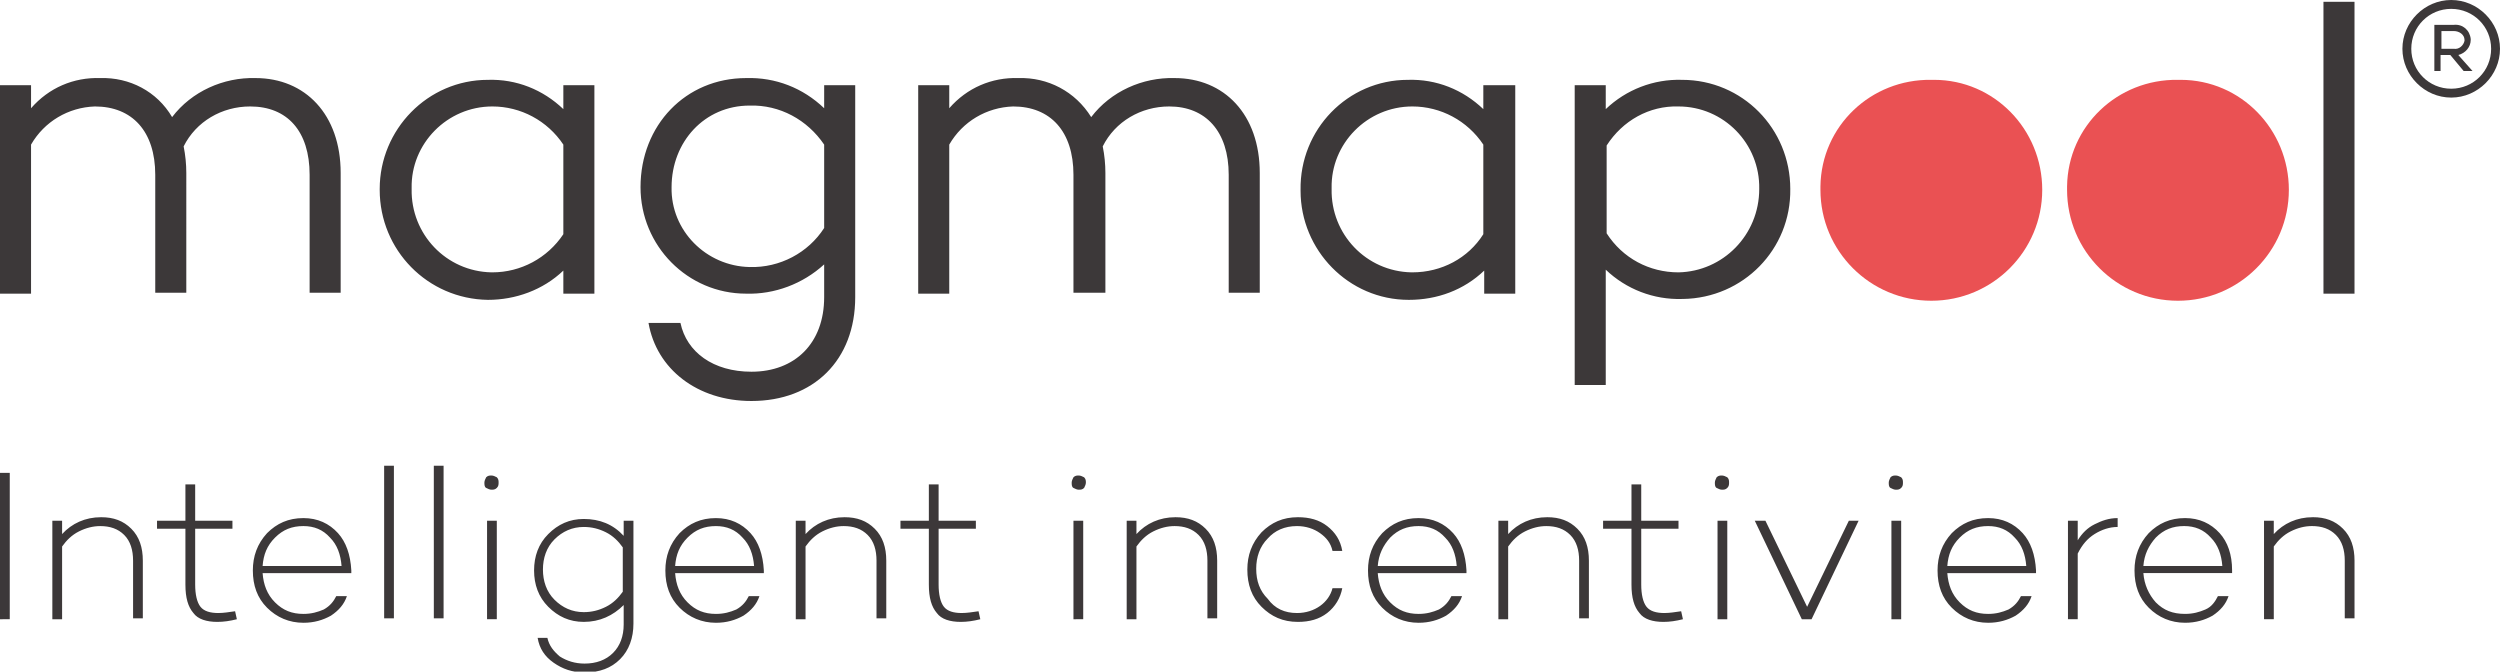
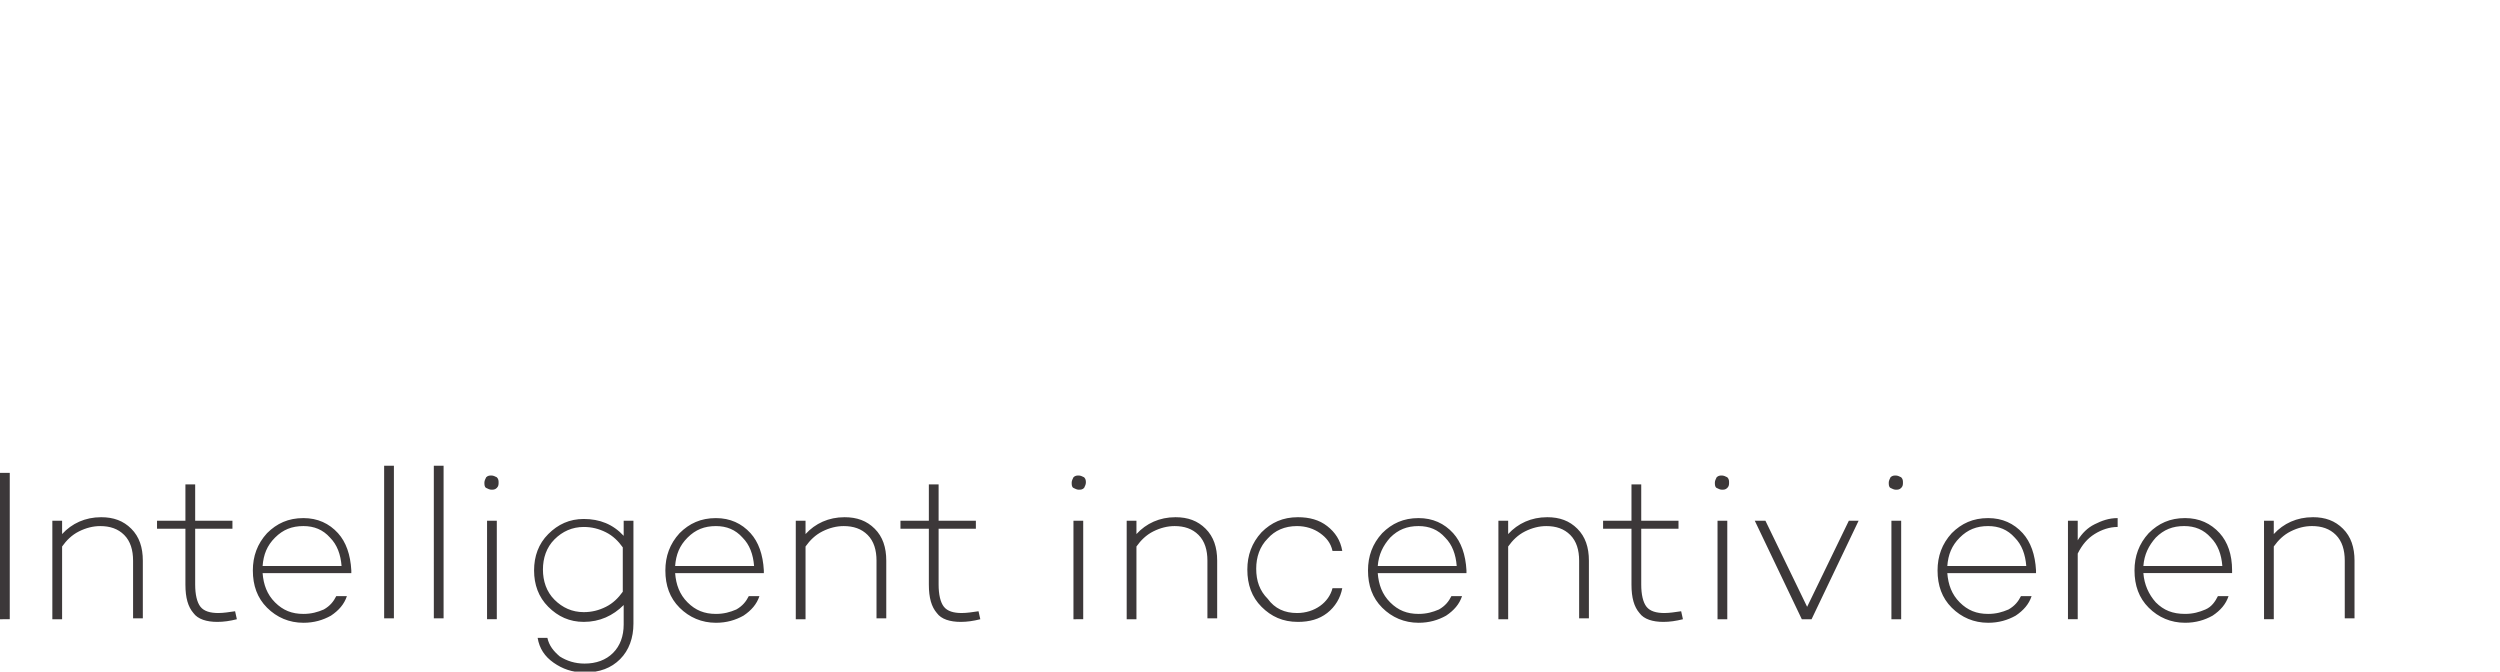
<svg xmlns="http://www.w3.org/2000/svg" xml:space="preserve" id="logo" x="0" y="0" version="1.1" viewBox="0 0 281.8 75.7">
  <style>.st0{fill:#3c3839}</style>
  <g id="magmapool">
-     <path d="M38.4 19.5V33h-3.5V19.7c0-4.9-2.5-7.7-6.7-7.7-3.2 0-6.1 1.7-7.5 4.5q.3 1.5.3 3V33h-3.5V19.7c0-4.9-2.6-7.7-6.8-7.7-3 .1-5.7 1.7-7.2 4.3v16.8H0V9.6h3.5v2.6c2-2.3 4.8-3.5 7.8-3.4 3.3-.1 6.4 1.5 8.1 4.4 2.2-2.9 5.8-4.5 9.4-4.4 5.6 0 9.6 4.1 9.6 10.7M67 9.6v23.5h-3.5v-2.6c-2.3 2.2-5.4 3.3-8.5 3.3-6.8-.1-12.2-5.6-12.2-12.4v-.1C42.8 14.6 48.2 9 55 9c3.2-.1 6.2 1.1 8.5 3.3V9.6zm-3.5 16.8V16.3c-1.8-2.7-4.8-4.3-8-4.3-5.1 0-9.2 4.2-9.1 9.2v.1c-.1 5.1 3.9 9.3 9 9.4h.1c3.2 0 6.2-1.6 8-4.3M96.4 9.6v23.9c0 7.1-4.7 11.7-11.7 11.7-6.1 0-10.7-3.6-11.6-8.8h3.6c.7 3.3 3.7 5.5 8 5.5 4.9 0 8.2-3.2 8.2-8.4v-3.7c-2.4 2.2-5.6 3.4-8.8 3.3-6.6 0-11.9-5.4-11.9-12 0-7 5.1-12.3 11.9-12.3 3.3-.1 6.4 1.1 8.8 3.4V9.6zm-3.5 16.1v-9.4c-1.9-2.8-5-4.5-8.4-4.4-5.1 0-8.8 4.1-8.8 9.2-.1 4.9 3.9 8.9 8.8 9 3.4.1 6.6-1.6 8.4-4.4m49.1-6.2V33h-3.5V19.7c0-4.9-2.6-7.7-6.7-7.7-3.2 0-6.1 1.7-7.5 4.5q.3 1.5.3 3V33H121V19.7c0-4.9-2.6-7.7-6.8-7.7-3 .1-5.7 1.7-7.2 4.3v16.8h-3.5V9.6h3.5v2.6c2-2.3 4.8-3.5 7.8-3.4 3.3-.1 6.4 1.5 8.2 4.4 2.2-2.9 5.8-4.5 9.4-4.4 5.6 0 9.6 4.1 9.6 10.7m28.8-9.9v23.5h-3.5v-2.6c-2.3 2.2-5.3 3.3-8.5 3.3-6.8 0-12.2-5.6-12.2-12.3v-.1c-.1-6.8 5.3-12.4 12.1-12.4 3.2-.1 6.2 1.1 8.5 3.3V9.6zm-3.6 16.8V16.3c-1.8-2.7-4.8-4.3-8-4.3-5.1 0-9.2 4.2-9.1 9.2v.1c-.1 5.1 3.9 9.3 9 9.4h.1c3.3 0 6.3-1.6 8-4.3m34.6-5.1c.1 6.8-5.3 12.3-12.1 12.4h-.1c-3.2.1-6.3-1.1-8.6-3.3v13h-3.5V9.6h3.5v2.7c2.3-2.2 5.4-3.4 8.6-3.3 6.8 0 12.2 5.5 12.2 12.3m-3.5 0c.1-5.1-4-9.3-9.1-9.3-3.3-.1-6.3 1.6-8.1 4.4v9.9c1.8 2.8 4.8 4.4 8.1 4.4 5-.1 9.1-4.2 9.1-9.4 0 .1 0 0 0 0m67.1 11.8h-3.5V.2h3.5z" class="st0" />
-     <path d="M217.7 9c-6.8-.1-12.4 5.2-12.5 12v.4c0 6.9 5.6 12.5 12.5 12.5s12.5-5.6 12.5-12.5c0-6.8-5.4-12.4-12.2-12.4zm27.8 0c-6.8-.1-12.4 5.2-12.5 12v.4c0 6.9 5.6 12.5 12.5 12.5S258 28.3 258 21.4c0-6.8-5.4-12.4-12.2-12.4z" style="fill:#ea5153" />
-     <path d="M281.8 5.5c0 3-2.5 5.5-5.5 5.5s-5.5-2.5-5.5-5.5 2.5-5.5 5.5-5.5 5.5 2.5 5.5 5.5m-1 0c0-2.5-2-4.5-4.5-4.5s-4.5 2-4.5 4.5 2 4.5 4.5 4.5 4.5-2 4.5-4.5m-3.7.7 1.6 1.8h-1l-1.5-1.8h-1.1V8h-.7V2.8h2.2c1-.1 1.8.6 1.9 1.6v.1c0 .8-.6 1.5-1.4 1.7m-.5-.7c.6.1 1.1-.4 1.2-.9v-.1c0-.6-.6-1-1.2-1h-1.4v2z" class="st0" />
-   </g>
+     </g>
  <path d="M1.1 53.3v16.5H0V53.3zm10.3 5c1.4 0 2.5.4 3.4 1.3s1.3 2.1 1.3 3.6v6.5H15v-6.5c0-1.2-.3-2.2-1-2.9s-1.6-1-2.7-1q-1.2 0-2.4.6c-.8.4-1.4 1-1.9 1.7v8.2H5.9V58.7H7v1.5c1.1-1.2 2.6-1.9 4.4-1.9m15.1 10.6.2.9c-.8.2-1.5.3-2.2.3-1.2 0-2.2-.3-2.7-1-.6-.7-.9-1.7-.9-3.2v-6.3h-3.2v-.9h3.2v-4.1H22v4.1h4.2v.9H22v6.3c0 1.1.2 2 .6 2.5s1.1.7 2 .7c.6 0 1.2-.1 1.9-.2m13.1-4.6v.3h-10c.1 1.3.5 2.4 1.4 3.3s1.9 1.3 3.2 1.3c.9 0 1.6-.2 2.3-.5.7-.4 1.1-.9 1.4-1.5h1.2c-.3.9-.9 1.6-1.8 2.2-.9.5-1.9.8-3.1.8-1.6 0-3-.6-4.1-1.7s-1.6-2.5-1.6-4.2c0-1.6.5-3 1.6-4.2 1.1-1.1 2.4-1.7 4.1-1.7 1.6 0 2.9.6 3.9 1.7q1.35 1.5 1.5 4.2m-5.4-5c-1.3 0-2.3.4-3.2 1.3s-1.3 1.9-1.4 3.2h8.9c-.1-1.3-.5-2.4-1.3-3.2-.8-.9-1.8-1.3-3-1.3m10.2-6.8v17.2h-1.1V52.5zm5.6 0v17.2h-1.1V52.5zm6 2.5c-.2.2-.4.2-.6.2s-.4-.1-.6-.2-.2-.4-.2-.6.1-.4.2-.6c.2-.2.4-.2.6-.2s.4.1.6.2c.2.2.2.4.2.6s0 .4-.2.6m-1.1 3.7H56v11.1h-1.1zm15.4 0h1.1v11.6c0 1.6-.5 3-1.5 4s-2.3 1.5-4 1.5c-1.4 0-2.5-.4-3.5-1.1s-1.6-1.6-1.8-2.8h1.1c.2.9.7 1.5 1.4 2.1.8.5 1.7.8 2.8.8 1.3 0 2.4-.4 3.2-1.2s1.2-1.9 1.2-3.2v-2.2c-1.2 1.2-2.7 1.9-4.5 1.9-1.6 0-2.9-.6-4-1.7s-1.6-2.5-1.6-4.1.5-3 1.6-4.1 2.4-1.7 4-1.7c1.8 0 3.3.6 4.5 1.9zM65.8 69c.9 0 1.7-.2 2.5-.6s1.4-1 1.9-1.7v-5c-.5-.7-1.1-1.3-1.9-1.7s-1.6-.6-2.5-.6c-1.3 0-2.4.5-3.3 1.4s-1.3 2.1-1.3 3.4.4 2.5 1.3 3.4 2 1.4 3.3 1.4m20.3-4.7v.3h-10c.1 1.3.5 2.4 1.4 3.3s1.9 1.3 3.2 1.3c.9 0 1.6-.2 2.3-.5.7-.4 1.1-.9 1.4-1.5h1.2c-.3.9-.9 1.6-1.8 2.2-.9.5-1.9.8-3.1.8-1.6 0-3-.6-4.1-1.7S75 66 75 64.3c0-1.6.5-3 1.6-4.2 1.1-1.1 2.4-1.7 4.1-1.7 1.6 0 2.9.6 3.9 1.7q1.35 1.5 1.5 4.2m-5.4-5c-1.3 0-2.3.4-3.2 1.3s-1.3 1.9-1.4 3.2H85c-.1-1.3-.5-2.4-1.3-3.2-.8-.9-1.8-1.3-3-1.3m14.5-1c1.4 0 2.5.4 3.4 1.3s1.3 2.1 1.3 3.6v6.5h-1.1v-6.5c0-1.2-.3-2.2-1-2.9s-1.6-1-2.7-1q-1.2 0-2.4.6c-.8.4-1.4 1-1.9 1.7v8.2h-1.1V58.7h1.1v1.5c1.1-1.2 2.6-1.9 4.4-1.9m15.1 10.6.2.9c-.8.2-1.5.3-2.2.3-1.2 0-2.2-.3-2.7-1-.6-.7-.9-1.7-.9-3.2v-6.3h-3.2v-.9h3.2v-4.1h1.1v4.1h4.2v.9h-4.2v6.3c0 1.1.2 2 .6 2.5s1.1.7 2 .7c.6 0 1.2-.1 1.9-.2M122.2 55c-.2.2-.4.2-.6.2s-.4-.1-.6-.2-.2-.4-.2-.6.1-.4.2-.6c.2-.2.4-.2.6-.2s.4.1.6.2c.2.2.2.4.2.6s-.1.4-.2.6m-1.2 3.7h1.1v11.1H121zm11.5-.4c1.4 0 2.5.4 3.4 1.3s1.3 2.1 1.3 3.6v6.5h-1.1v-6.5c0-1.2-.3-2.2-1-2.9s-1.6-1-2.7-1q-1.2 0-2.4.6c-.8.4-1.4 1-1.9 1.7v8.2H127V58.7h1.1v1.5c1.1-1.2 2.6-1.9 4.4-1.9m13.7 10.8c1 0 1.9-.3 2.6-.8s1.2-1.2 1.4-2h1.1c-.2 1.1-.8 2.1-1.7 2.8s-2 1-3.3 1c-1.7 0-3-.6-4.1-1.7s-1.6-2.5-1.6-4.2c0-1.6.5-3 1.6-4.2 1.1-1.1 2.4-1.7 4.1-1.7 1.3 0 2.4.3 3.3 1s1.5 1.6 1.7 2.8h-1.1c-.2-.9-.7-1.5-1.4-2s-1.6-.8-2.6-.8c-1.4 0-2.5.5-3.3 1.4-.9.9-1.3 2.1-1.3 3.4 0 1.4.4 2.5 1.3 3.4.8 1.1 1.9 1.6 3.3 1.6m19.1-4.8v.3h-10c.1 1.3.5 2.4 1.4 3.3s1.9 1.3 3.2 1.3c.9 0 1.6-.2 2.3-.5.7-.4 1.1-.9 1.4-1.5h1.2c-.3.9-.9 1.6-1.8 2.2-.9.5-1.9.8-3.1.8-1.6 0-3-.6-4.1-1.7s-1.6-2.5-1.6-4.2c0-1.6.5-3 1.6-4.2 1.1-1.1 2.4-1.7 4.1-1.7 1.6 0 2.9.6 3.9 1.7q1.35 1.5 1.5 4.2m-5.4-5c-1.3 0-2.3.4-3.2 1.3-.8.9-1.3 1.9-1.4 3.2h8.9c-.1-1.3-.5-2.4-1.3-3.2-.8-.9-1.8-1.3-3-1.3m14.5-1c1.4 0 2.5.4 3.4 1.3s1.3 2.1 1.3 3.6v6.5H178v-6.5c0-1.2-.3-2.2-1-2.9s-1.6-1-2.7-1q-1.2 0-2.4.6c-.8.4-1.4 1-1.9 1.7v8.2h-1.1V58.7h1.1v1.5c1.1-1.2 2.6-1.9 4.4-1.9m15.1 10.6.2.9c-.8.2-1.5.3-2.2.3-1.2 0-2.2-.3-2.7-1-.6-.7-.9-1.7-.9-3.2v-6.3h-3.2v-.9h3.2v-4.1h1.1v4.1h4.2v.9H185v6.3c0 1.1.2 2 .6 2.5s1.1.7 2 .7c.6 0 1.2-.1 1.9-.2m5.2-13.9c-.2.2-.4.2-.6.2s-.4-.1-.6-.2-.2-.4-.2-.6.1-.4.2-.6c.2-.2.4-.2.6-.2s.4.1.6.2c.2.2.2.4.2.6s0 .4-.2.6m-1.1 3.7h1.1v11.1h-1.1zm15.9 0-5.3 11.1h-1.1l-5.3-11.1h1.2l4.7 9.7 4.7-9.7zm4.8-3.7c-.2.2-.4.2-.6.2s-.4-.1-.6-.2-.2-.4-.2-.6.1-.4.2-.6c.2-.2.4-.2.6-.2s.4.1.6.2c.2.2.2.4.2.6s0 .4-.2.6m-1.1 3.7h1.1v11.1h-1.1zm16.3 5.6v.3h-10c.1 1.3.5 2.4 1.4 3.3s1.9 1.3 3.2 1.3c.9 0 1.6-.2 2.3-.5.7-.4 1.1-.9 1.4-1.5h1.2c-.3.9-.9 1.6-1.8 2.2-.9.5-1.9.8-3.1.8-1.6 0-3-.6-4.1-1.7s-1.6-2.5-1.6-4.2c0-1.6.5-3 1.6-4.2 1.1-1.1 2.4-1.7 4.1-1.7 1.6 0 2.9.6 3.9 1.7q1.35 1.5 1.5 4.2m-5.4-5c-1.3 0-2.3.4-3.2 1.3s-1.3 1.9-1.4 3.2h8.9c-.1-1.3-.5-2.4-1.3-3.2-.8-.9-1.8-1.3-3-1.3m10.1-.6v2.2c.5-.8 1.1-1.4 1.9-1.8s1.6-.7 2.6-.7v1c-.9 0-1.8.3-2.6.8s-1.4 1.2-1.9 2.2v7.4h-1.1V58.7zm17.4 5.6v.3h-10c.1 1.3.6 2.4 1.4 3.3.9.9 1.9 1.3 3.3 1.3.9 0 1.6-.2 2.3-.5s1.1-.9 1.4-1.5h1.2c-.3.9-.9 1.6-1.8 2.2-.9.5-1.9.8-3.1.8-1.6 0-3-.6-4.1-1.7s-1.6-2.5-1.6-4.2c0-1.6.5-3 1.6-4.2 1.1-1.1 2.4-1.7 4.1-1.7 1.6 0 2.9.6 3.9 1.7.9 1 1.4 2.4 1.4 4.2m-5.4-5c-1.3 0-2.3.4-3.2 1.3-.8.9-1.3 1.9-1.4 3.2h8.9c-.1-1.3-.5-2.4-1.3-3.2-.8-.9-1.8-1.3-3-1.3m14.5-1c1.4 0 2.5.4 3.4 1.3s1.3 2.1 1.3 3.6v6.5h-1.1v-6.5c0-1.2-.3-2.2-1-2.9s-1.6-1-2.7-1q-1.2 0-2.4.6c-.8.4-1.4 1-1.9 1.7v8.2h-1.1V58.7h1.1v1.5c1.1-1.2 2.6-1.9 4.4-1.9" class="st0" />
</svg>